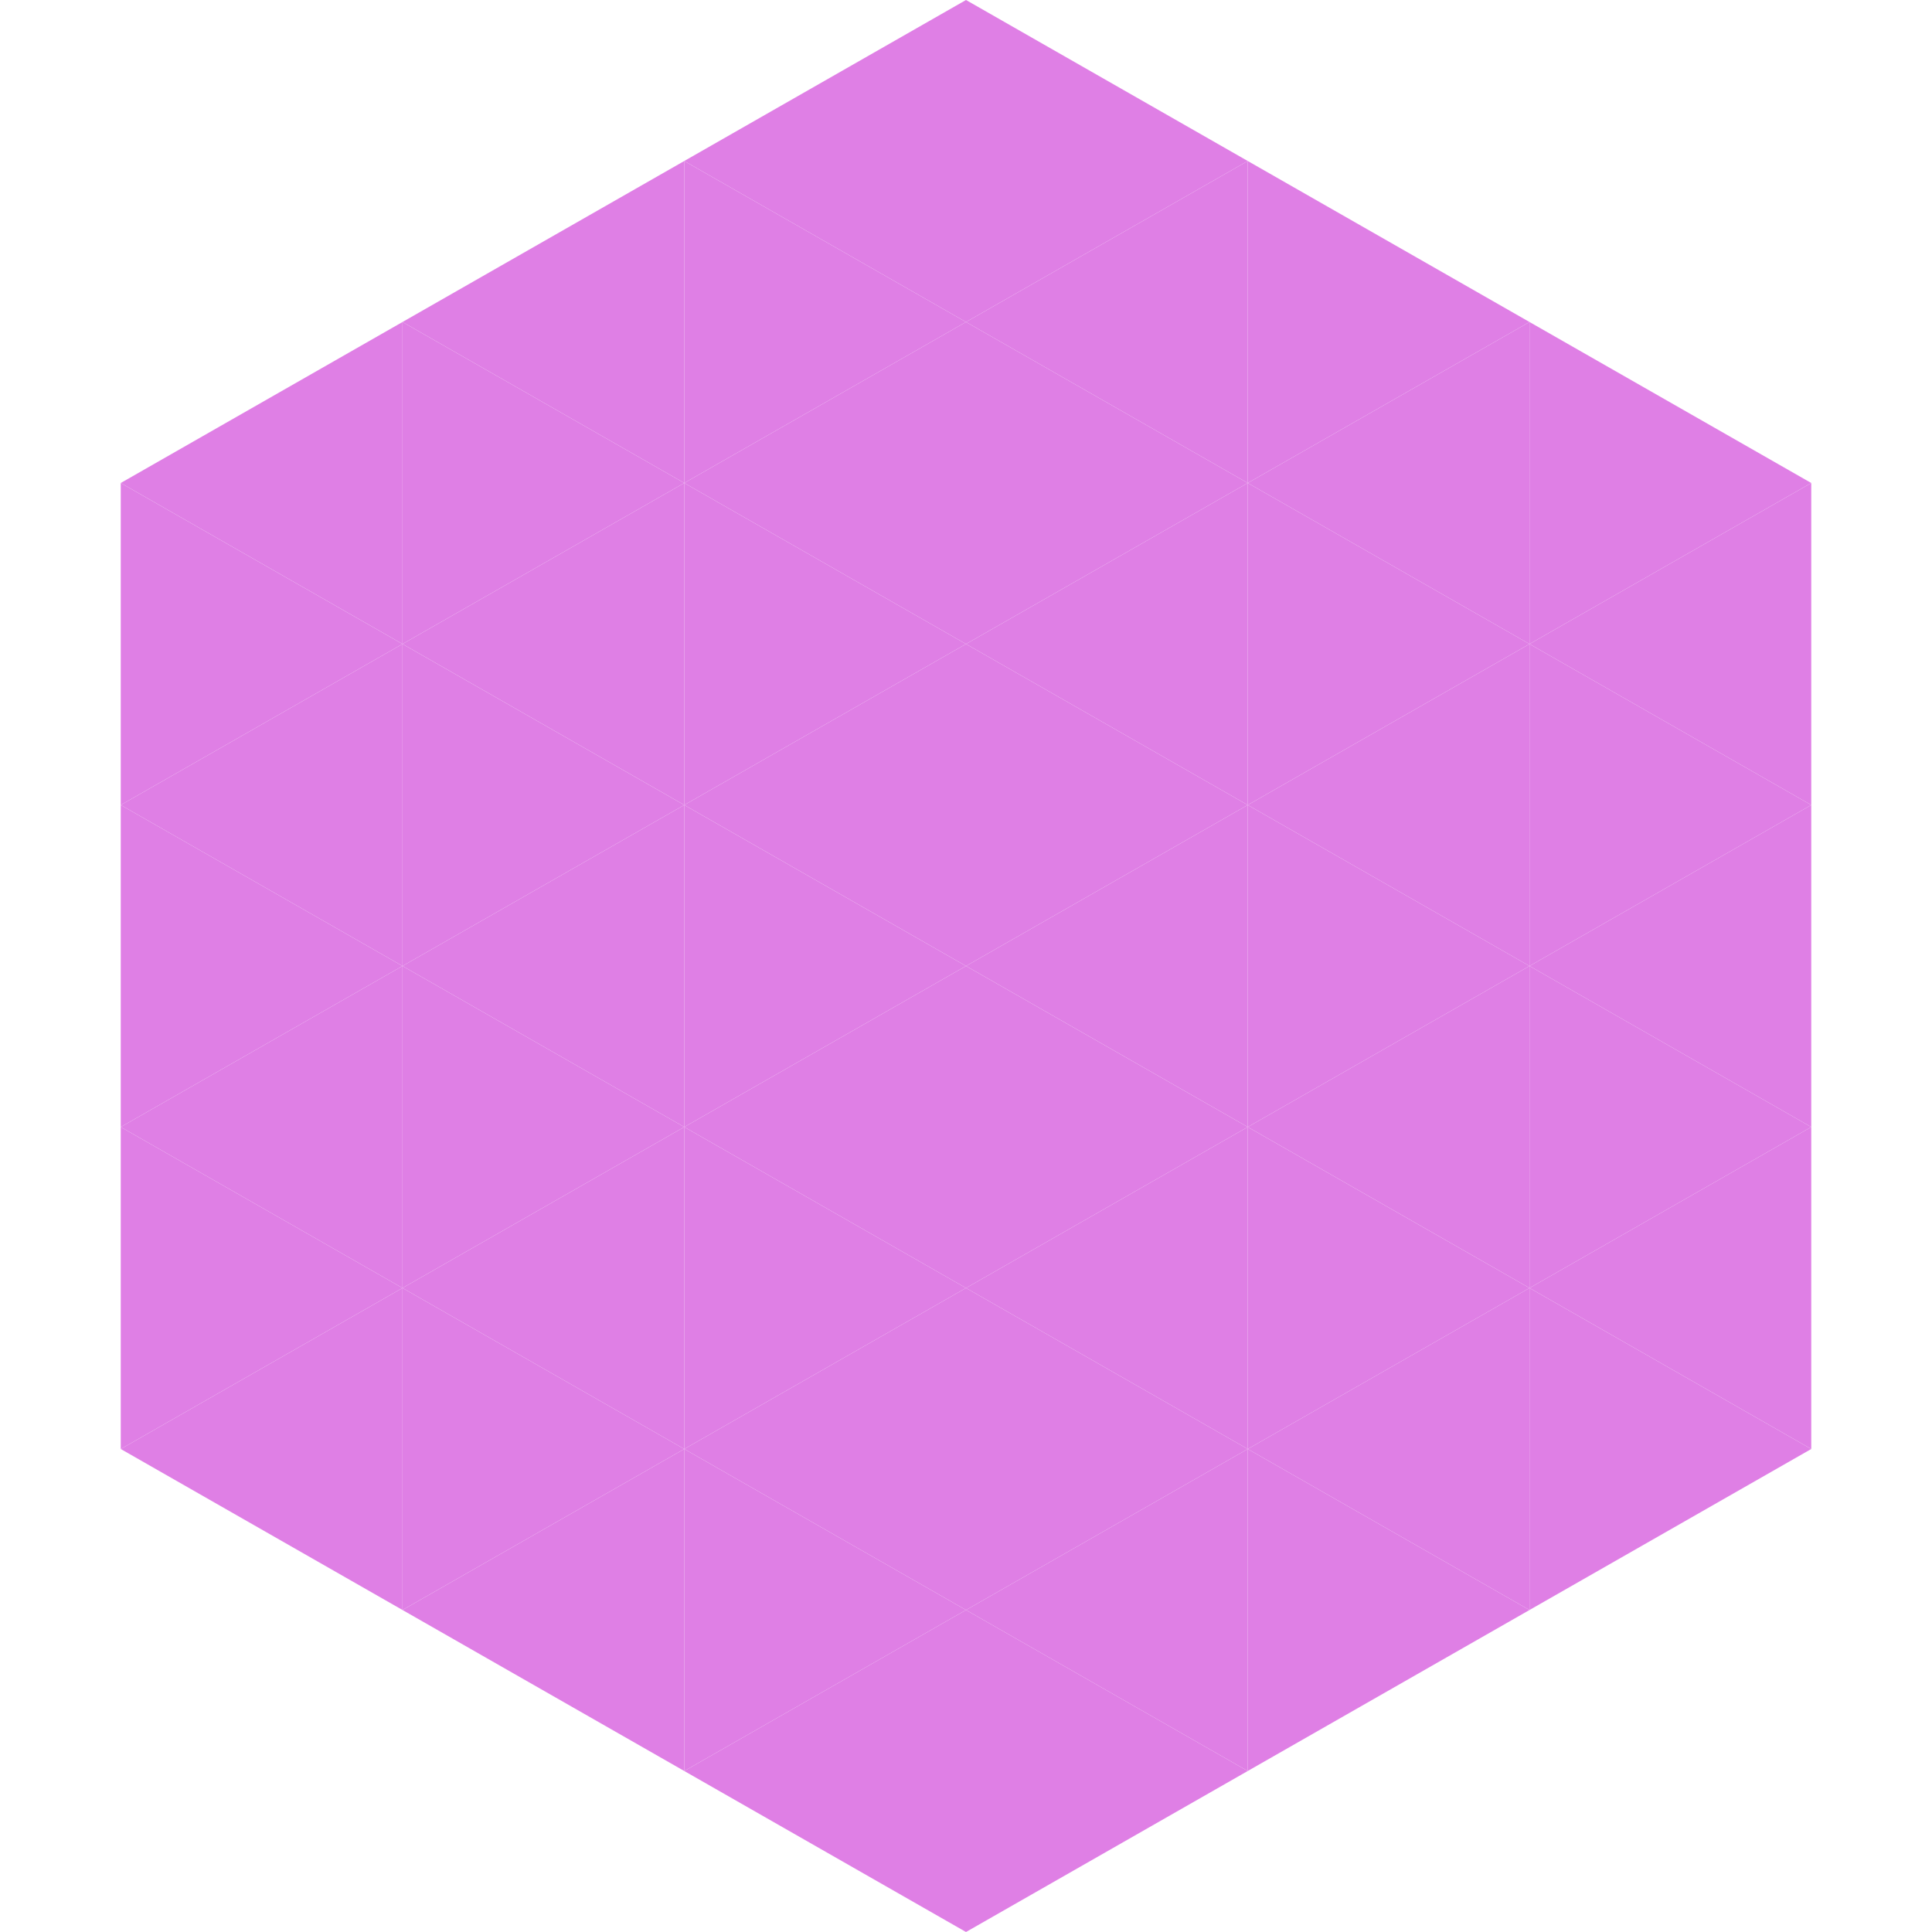
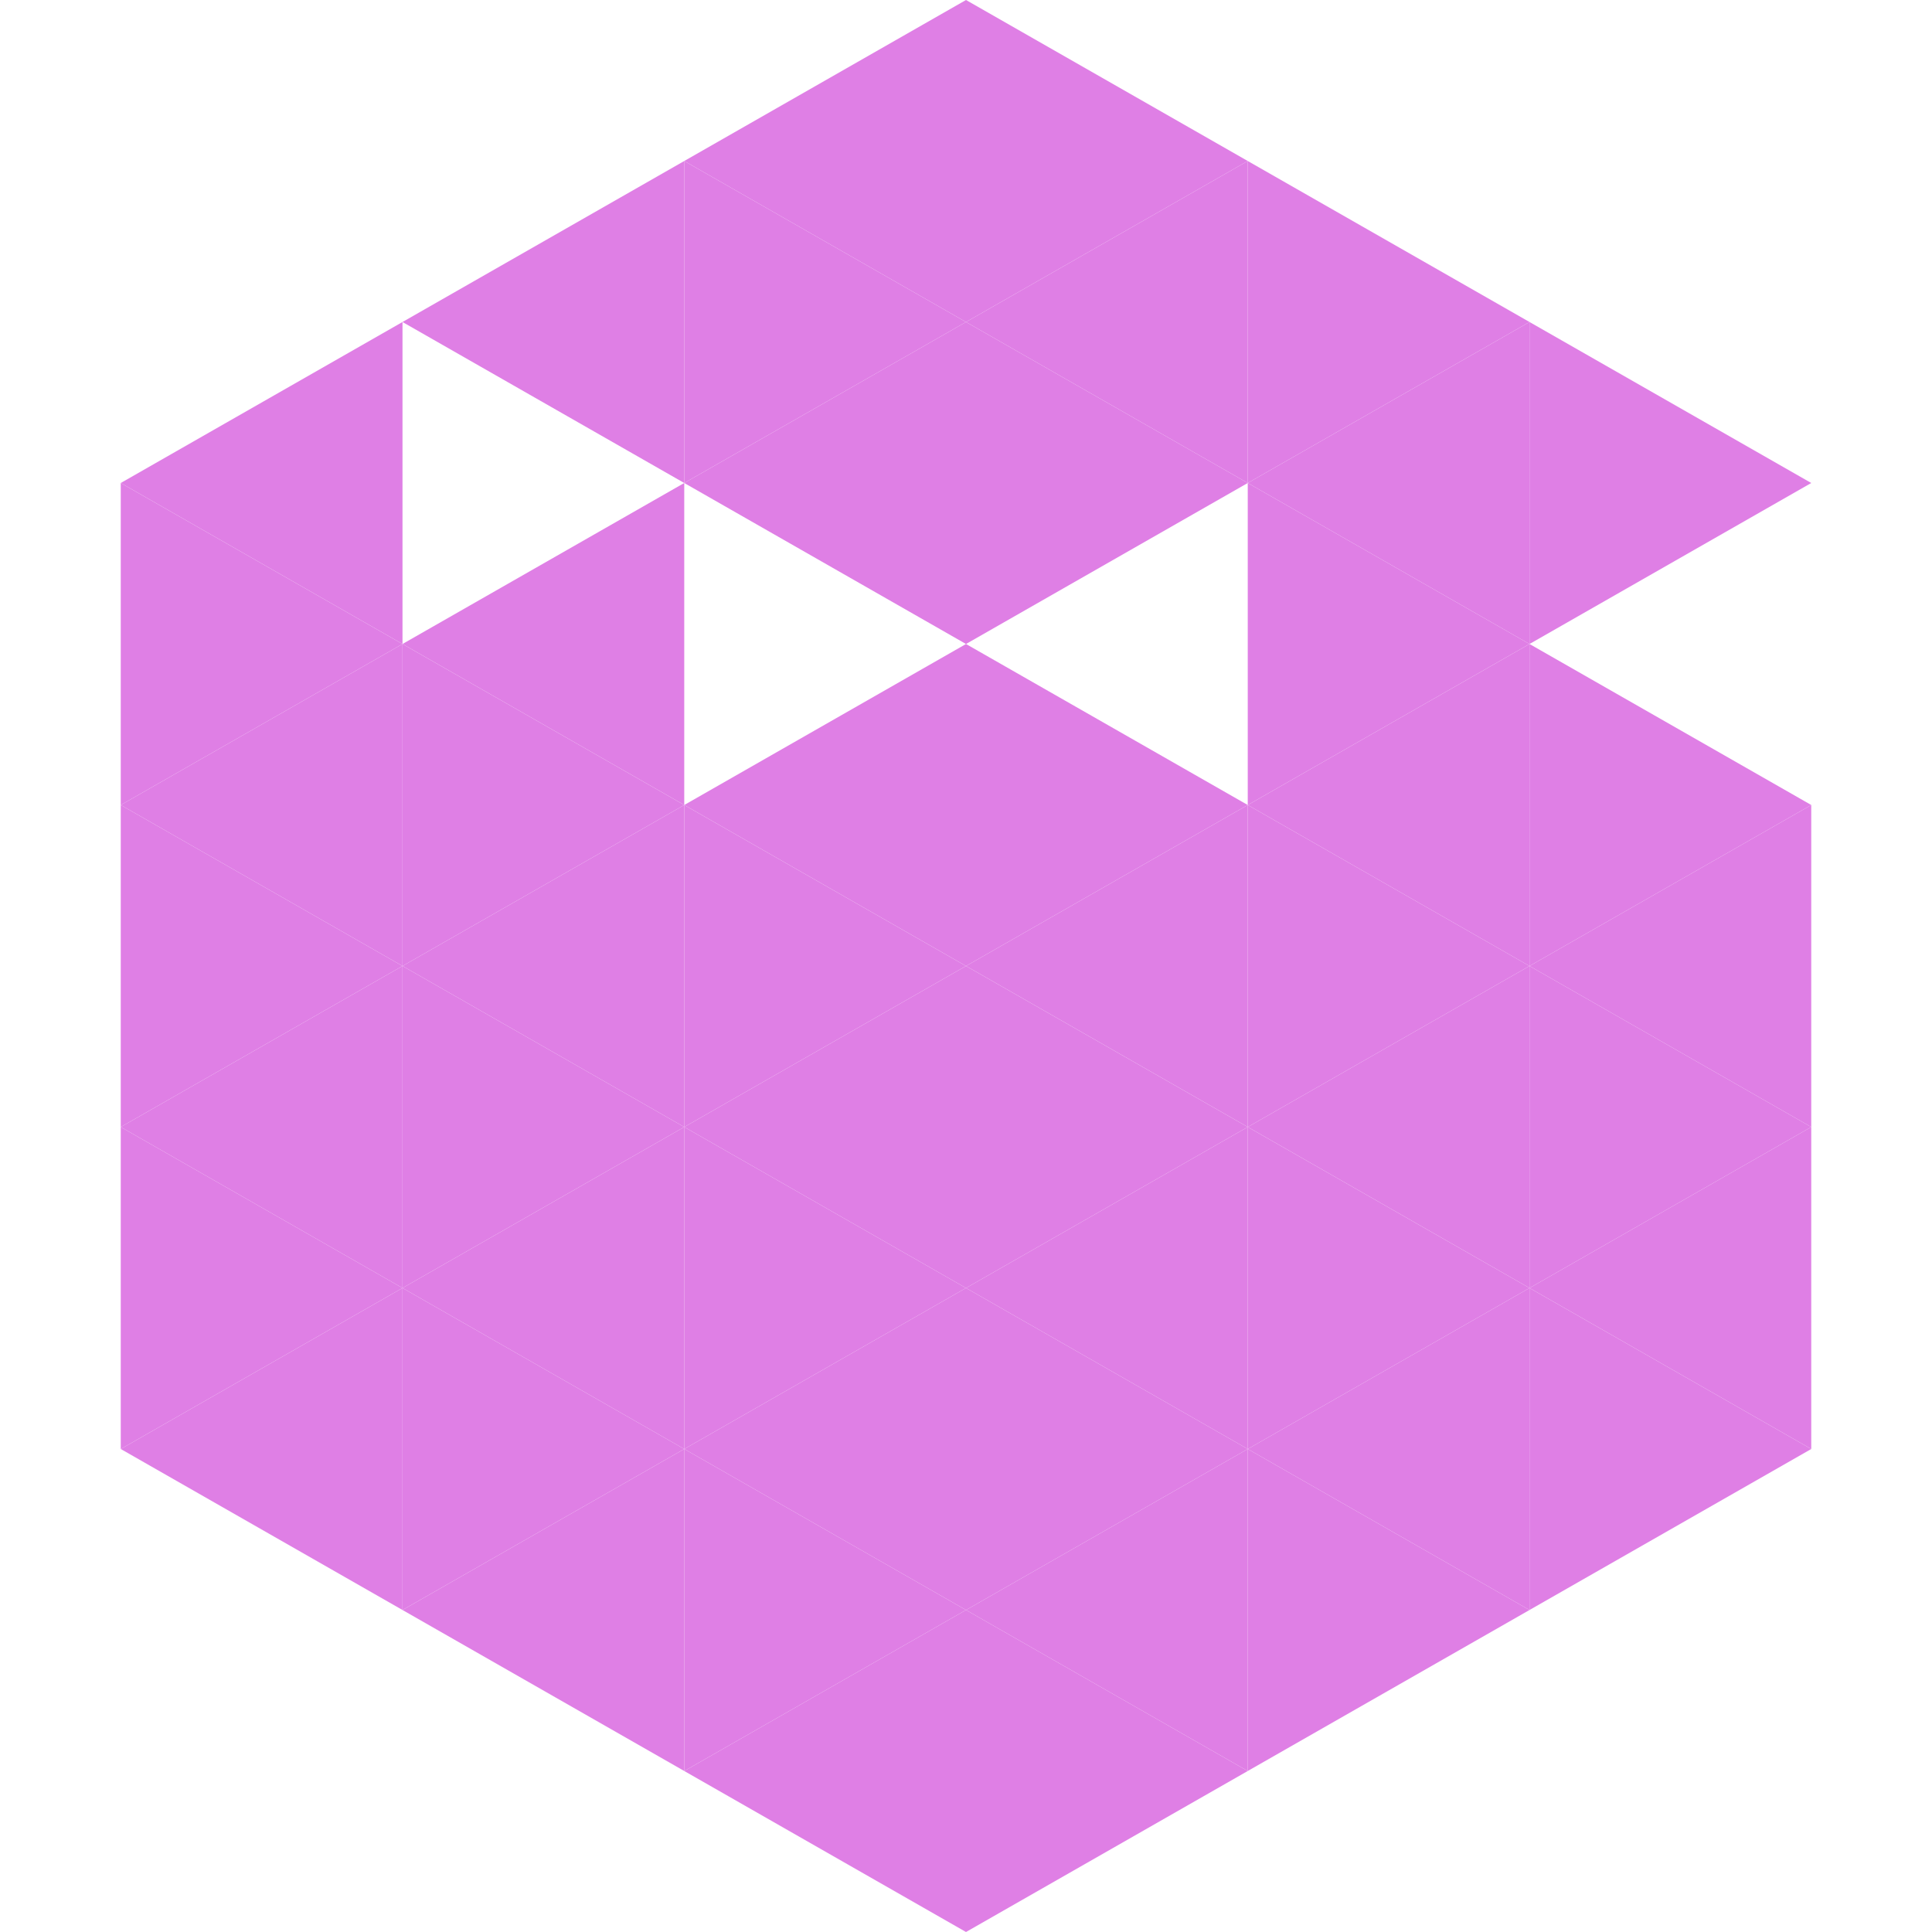
<svg xmlns="http://www.w3.org/2000/svg" width="240" height="240">
  <polygon points="50,40 15,60 50,80" style="fill:rgb(223,127,229)" />
  <polygon points="190,40 225,60 190,80" style="fill:rgb(223,127,229)" />
  <polygon points="15,60 50,80 15,100" style="fill:rgb(223,127,229)" />
-   <polygon points="225,60 190,80 225,100" style="fill:rgb(223,127,229)" />
  <polygon points="50,80 15,100 50,120" style="fill:rgb(223,127,229)" />
  <polygon points="190,80 225,100 190,120" style="fill:rgb(223,127,229)" />
  <polygon points="15,100 50,120 15,140" style="fill:rgb(223,127,229)" />
  <polygon points="225,100 190,120 225,140" style="fill:rgb(223,127,229)" />
  <polygon points="50,120 15,140 50,160" style="fill:rgb(223,127,229)" />
  <polygon points="190,120 225,140 190,160" style="fill:rgb(223,127,229)" />
  <polygon points="15,140 50,160 15,180" style="fill:rgb(223,127,229)" />
  <polygon points="225,140 190,160 225,180" style="fill:rgb(223,127,229)" />
  <polygon points="50,160 15,180 50,200" style="fill:rgb(223,127,229)" />
  <polygon points="190,160 225,180 190,200" style="fill:rgb(223,127,229)" />
  <polygon points="15,180 50,200 15,220" style="fill:rgb(255,255,255); fill-opacity:0" />
  <polygon points="225,180 190,200 225,220" style="fill:rgb(255,255,255); fill-opacity:0" />
  <polygon points="50,0 85,20 50,40" style="fill:rgb(255,255,255); fill-opacity:0" />
  <polygon points="190,0 155,20 190,40" style="fill:rgb(255,255,255); fill-opacity:0" />
  <polygon points="85,20 50,40 85,60" style="fill:rgb(223,127,229)" />
  <polygon points="155,20 190,40 155,60" style="fill:rgb(223,127,229)" />
-   <polygon points="50,40 85,60 50,80" style="fill:rgb(223,127,229)" />
  <polygon points="190,40 155,60 190,80" style="fill:rgb(223,127,229)" />
  <polygon points="85,60 50,80 85,100" style="fill:rgb(223,127,229)" />
  <polygon points="155,60 190,80 155,100" style="fill:rgb(223,127,229)" />
  <polygon points="50,80 85,100 50,120" style="fill:rgb(223,127,229)" />
  <polygon points="190,80 155,100 190,120" style="fill:rgb(223,127,229)" />
  <polygon points="85,100 50,120 85,140" style="fill:rgb(223,127,229)" />
  <polygon points="155,100 190,120 155,140" style="fill:rgb(223,127,229)" />
  <polygon points="50,120 85,140 50,160" style="fill:rgb(223,127,229)" />
  <polygon points="190,120 155,140 190,160" style="fill:rgb(223,127,229)" />
  <polygon points="85,140 50,160 85,180" style="fill:rgb(223,127,229)" />
  <polygon points="155,140 190,160 155,180" style="fill:rgb(223,127,229)" />
  <polygon points="50,160 85,180 50,200" style="fill:rgb(223,127,229)" />
  <polygon points="190,160 155,180 190,200" style="fill:rgb(223,127,229)" />
  <polygon points="85,180 50,200 85,220" style="fill:rgb(223,127,229)" />
  <polygon points="155,180 190,200 155,220" style="fill:rgb(223,127,229)" />
  <polygon points="120,0 85,20 120,40" style="fill:rgb(223,127,229)" />
  <polygon points="120,0 155,20 120,40" style="fill:rgb(223,127,229)" />
  <polygon points="85,20 120,40 85,60" style="fill:rgb(223,127,229)" />
  <polygon points="155,20 120,40 155,60" style="fill:rgb(223,127,229)" />
  <polygon points="120,40 85,60 120,80" style="fill:rgb(223,127,229)" />
  <polygon points="120,40 155,60 120,80" style="fill:rgb(223,127,229)" />
-   <polygon points="85,60 120,80 85,100" style="fill:rgb(223,127,229)" />
-   <polygon points="155,60 120,80 155,100" style="fill:rgb(223,127,229)" />
  <polygon points="120,80 85,100 120,120" style="fill:rgb(223,127,229)" />
  <polygon points="120,80 155,100 120,120" style="fill:rgb(223,127,229)" />
  <polygon points="85,100 120,120 85,140" style="fill:rgb(223,127,229)" />
  <polygon points="155,100 120,120 155,140" style="fill:rgb(223,127,229)" />
  <polygon points="120,120 85,140 120,160" style="fill:rgb(223,127,229)" />
  <polygon points="120,120 155,140 120,160" style="fill:rgb(223,127,229)" />
  <polygon points="85,140 120,160 85,180" style="fill:rgb(223,127,229)" />
  <polygon points="155,140 120,160 155,180" style="fill:rgb(223,127,229)" />
  <polygon points="120,160 85,180 120,200" style="fill:rgb(223,127,229)" />
  <polygon points="120,160 155,180 120,200" style="fill:rgb(223,127,229)" />
  <polygon points="85,180 120,200 85,220" style="fill:rgb(223,127,229)" />
  <polygon points="155,180 120,200 155,220" style="fill:rgb(223,127,229)" />
  <polygon points="120,200 85,220 120,240" style="fill:rgb(223,127,229)" />
  <polygon points="120,200 155,220 120,240" style="fill:rgb(223,127,229)" />
  <polygon points="85,220 120,240 85,260" style="fill:rgb(255,255,255); fill-opacity:0" />
  <polygon points="155,220 120,240 155,260" style="fill:rgb(255,255,255); fill-opacity:0" />
</svg>